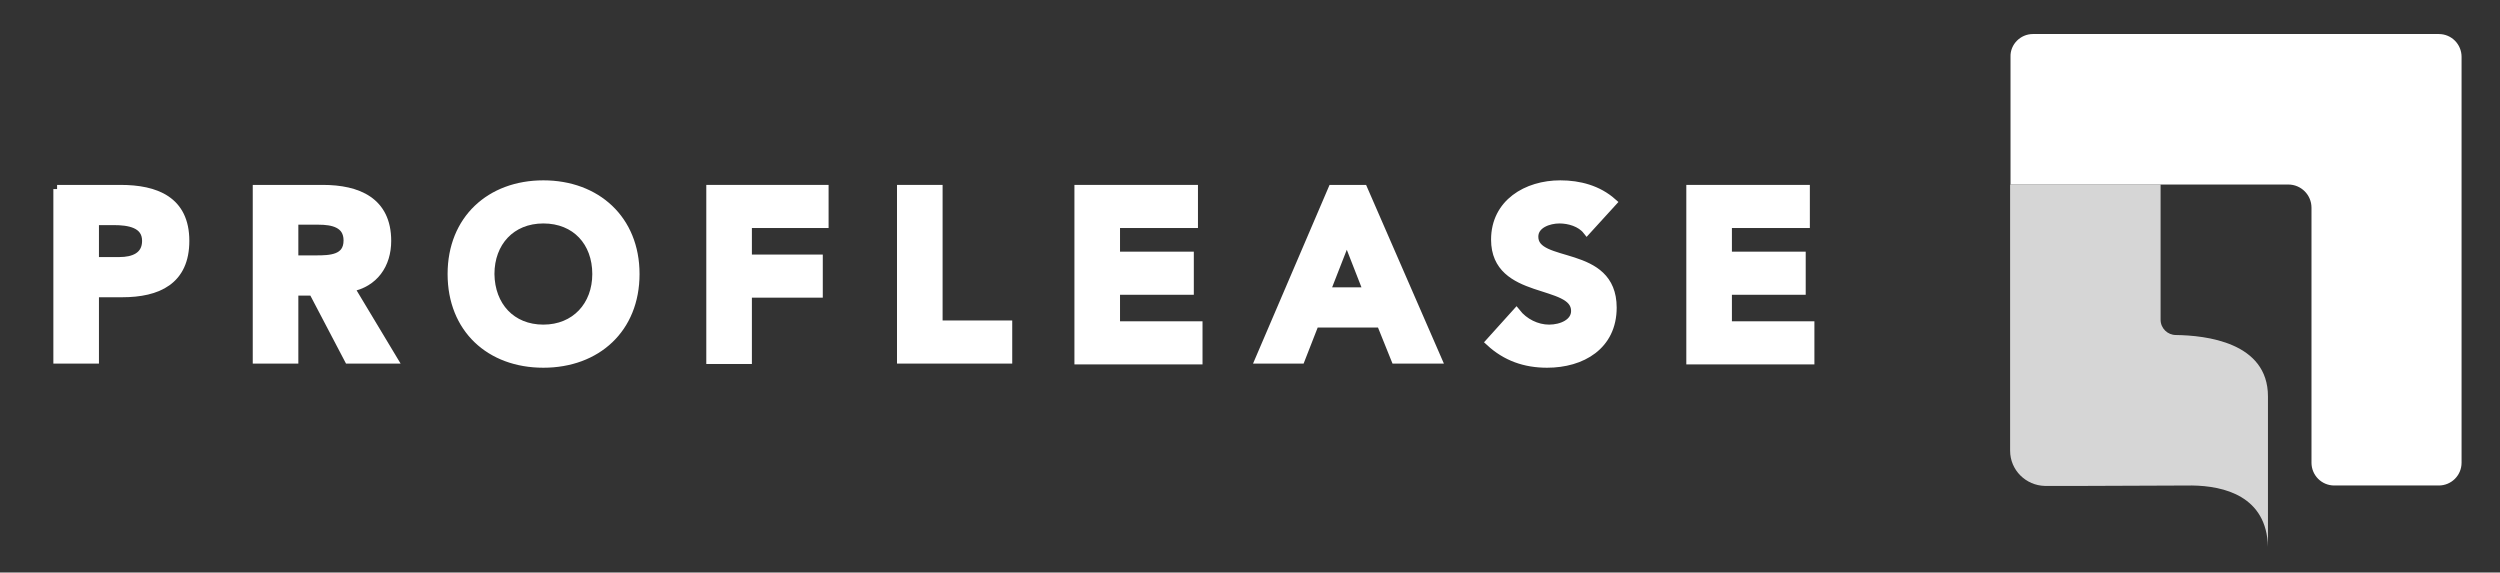
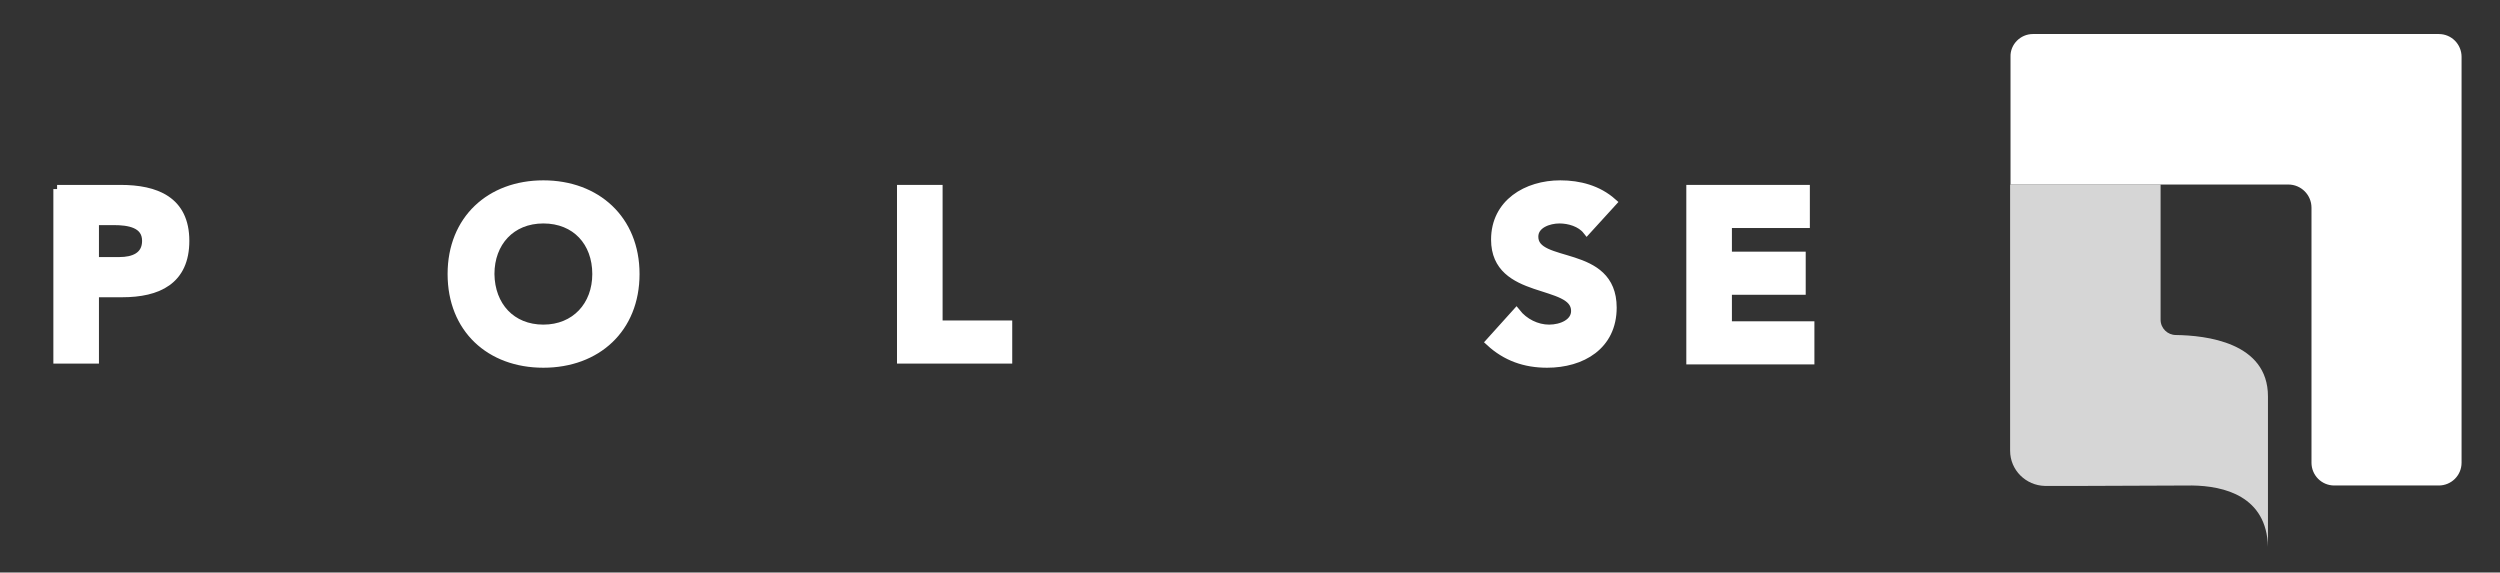
<svg xmlns="http://www.w3.org/2000/svg" width="131" height="30" viewBox="0 0 131 30" fill="none">
  <rect x="0" y="0" width="131" height="30" fill="#333333" stroke="none" />
  <g clip-path="url(#clip0_13893_95030)">
    <path d="M2.991 9.906H6.315C8.161 9.906 9.704 10.493 9.704 12.622C9.704 14.707 8.27 15.359 6.402 15.359H4.968V18.835H3.013V9.906H2.991ZM4.968 13.686H6.271C6.967 13.686 7.662 13.447 7.662 12.622C7.662 11.709 6.728 11.579 5.967 11.579H4.968V13.686Z" fill="white" stroke="white" stroke-width="0.434" stroke-miterlimit="10" />
-     <path d="M13.461 9.906H16.915C18.74 9.906 20.282 10.536 20.282 12.622C20.282 13.86 19.609 14.838 18.349 15.076L20.608 18.835H18.262L16.394 15.272H15.416V18.835H13.461V9.906ZM15.416 13.599H16.568C17.285 13.599 18.219 13.578 18.219 12.6C18.219 11.709 17.415 11.557 16.698 11.557H15.416V13.599Z" fill="white" stroke="white" stroke-width="0.434" stroke-miterlimit="10" />
    <path d="M28.472 9.667C31.253 9.667 33.295 11.492 33.295 14.359C33.295 17.227 31.274 19.052 28.472 19.052C25.67 19.052 23.671 17.227 23.671 14.359C23.671 11.492 25.692 9.667 28.472 9.667ZM28.472 17.227C30.145 17.227 31.253 16.01 31.253 14.359C31.253 12.687 30.167 11.492 28.472 11.492C26.778 11.492 25.692 12.708 25.692 14.359C25.713 16.032 26.799 17.227 28.472 17.227Z" fill="white" stroke="white" stroke-width="0.434" stroke-miterlimit="10" />
-     <path d="M37.227 9.906H43.201V11.731H39.182V13.556H42.897V15.38H39.182V18.856H37.227V9.906Z" fill="white" stroke="white" stroke-width="0.434" stroke-miterlimit="10" />
    <path d="M47.22 9.906H49.175V17.01H52.824V18.835H47.22V9.906Z" fill="white" stroke="white" stroke-width="0.434" stroke-miterlimit="10" />
-     <path d="M56.496 9.906H62.556V11.731H58.472V13.404H62.339V15.229H58.472V17.053H62.795V18.878H56.517V9.906H56.496Z" fill="white" stroke="white" stroke-width="0.434" stroke-miterlimit="10" />
-     <path d="M69.812 9.906H71.441L75.329 18.835H73.114L72.353 16.945H68.899L68.161 18.835H65.988L69.812 9.906ZM70.572 12.491L69.486 15.272H71.658L70.572 12.491Z" fill="white" stroke="white" stroke-width="0.434" stroke-miterlimit="10" />
    <path d="M83.15 12.078C82.824 11.665 82.216 11.492 81.716 11.492C81.152 11.492 80.391 11.752 80.391 12.404C80.391 14.033 84.497 12.991 84.497 16.119C84.497 18.117 82.889 19.052 81.065 19.052C79.913 19.052 78.914 18.704 78.067 17.922L79.457 16.38C79.87 16.901 80.522 17.227 81.173 17.227C81.825 17.227 82.542 16.923 82.542 16.293C82.542 14.663 78.349 15.532 78.349 12.556C78.349 10.645 80 9.667 81.76 9.667C82.759 9.667 83.737 9.928 84.497 10.601L83.15 12.078Z" fill="white" stroke="white" stroke-width="0.434" stroke-miterlimit="10" />
    <path d="M88.558 9.906H94.619V11.731H90.535V13.404H94.402V15.229H90.535V17.053H94.858V18.878H88.58V9.906H88.558Z" fill="white" stroke="white" stroke-width="0.434" stroke-miterlimit="10" />
    <path d="M118.841 28.655V20.77C118.841 17.924 115.561 17.576 114.019 17.555C113.584 17.555 113.215 17.207 113.215 16.751V9.669H105.33V23.615C105.33 24.636 106.155 25.44 107.154 25.462H109.175L114.866 25.44C116.517 25.462 118.776 25.983 118.841 28.655Z" fill="white" fill-opacity="0.8" />
    <path d="M106.524 1.783H127.791C128.465 1.783 128.986 2.326 128.986 2.978V24.245C128.986 24.919 128.443 25.44 127.791 25.44H122.317C121.644 25.44 121.122 24.897 121.122 24.245V10.885C121.122 10.212 120.579 9.669 119.906 9.669H105.351V2.978C105.329 2.326 105.873 1.783 106.524 1.783Z" fill="white" />
  </g>
  <defs>
    <clipPath id="clip0_13893_95030">
      <rect width="130.339" height="30" fill="white" transform="translate(0.211)" />
    </clipPath>
  </defs>
</svg>